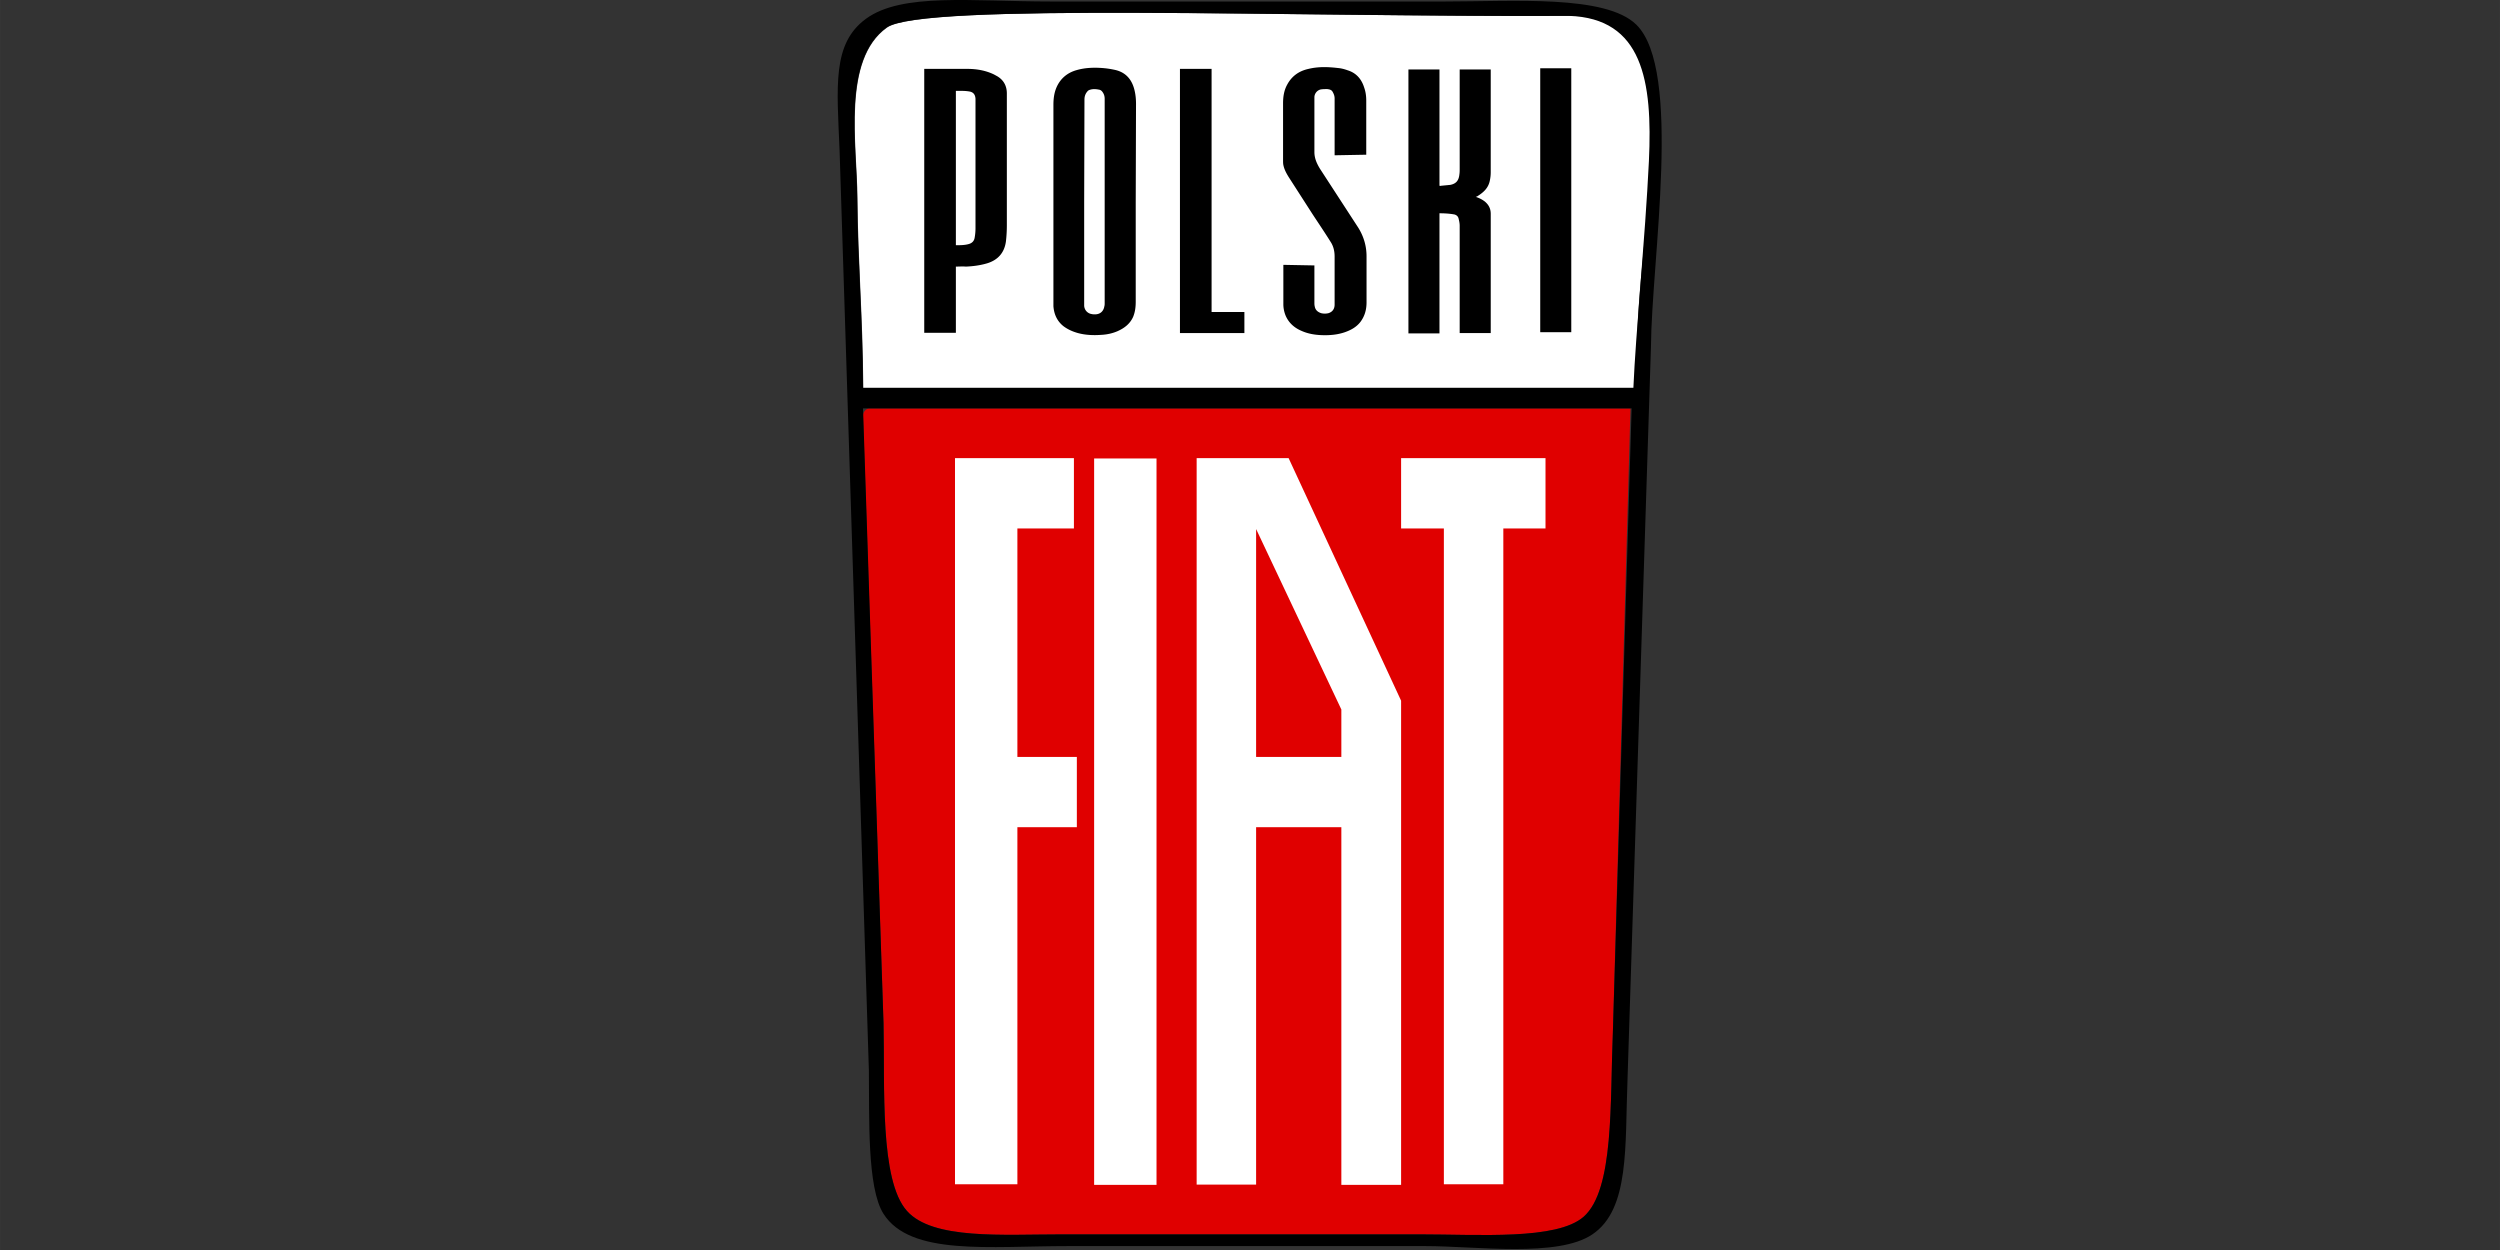
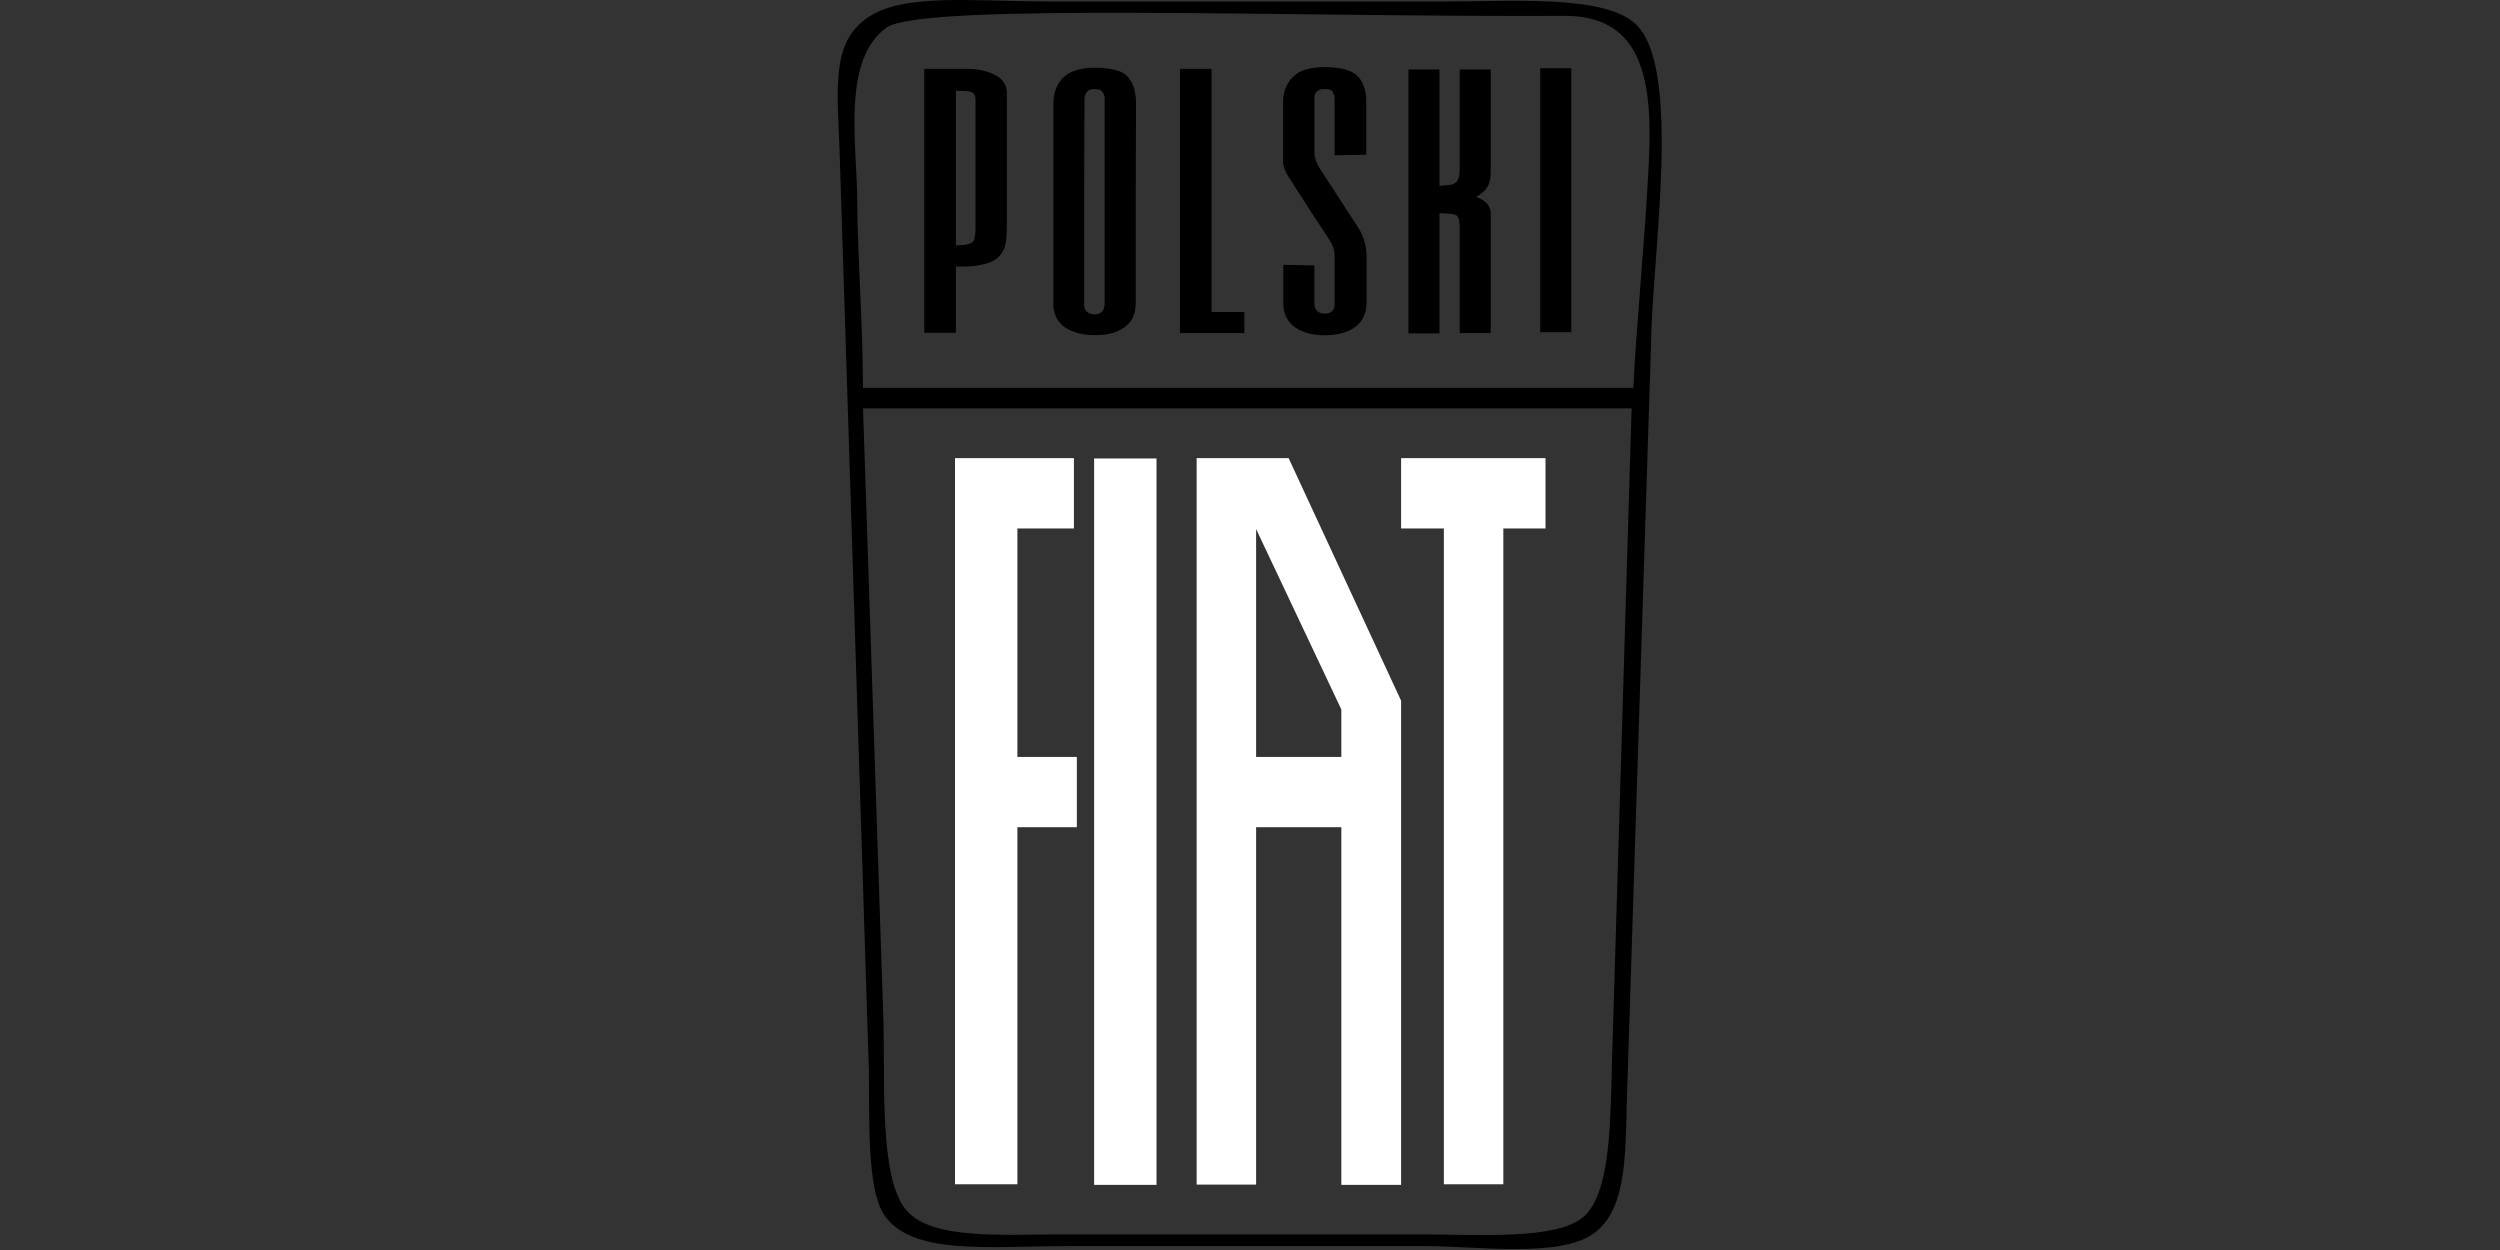
<svg xmlns="http://www.w3.org/2000/svg" width="400" height="200" viewBox="0 0 105.833 52.917">
  <rect x="0" y="0" width="105.833" height="52.917" fill="#333333" stroke="none" />
  <g transform="matrix(.124 0 0 .124 35.468 .064)">
    <g fill-rule="evenodd">
-       <path d="M10.6 138.9h260l-6 213c-1 23.9.5 53.8-10 63-9.1 8-35.6 6-56 6h-122c-20.3 0-44.2 1.9-53-8-9.4-10.5-7.5-42.5-8-64l-7-207c-.2-1.4.7-2.7 2-3z" fill="#e00000" />
-       <path d="M251.8 4.9c-94.7.5-222.9-4.6-235 4-15.4 11-10.2 40.2-10.1 58 .2 22.9 1.8 39.3 2 65H274c-7-39.4 24.2-127.3-22.2-127z" fill="#fff" />
      <path d="M272.6 7.9C262.1-2.4 230.5 0 207.1 0H73C45.7 0 21.9-3.1 9.6 5.9c-11.6 8.5-9.9 23-9 45l10 314c.2 15.7-.7 40.1 5 49 9.2 14.4 36.1 11 63 11h122c17.3 0 45.2 4 57-4 12.8-8.6 11.1-30.2 12-53l8-250c.2-29.7 10.8-94.5-5-110zm-8 344c-1 23.9.5 53.8-10 63-9.2 8-35.6 6-56 6h-122c-20.3 0-44.2 1.9-53-8-9.4-10.5-7.5-42.5-8-64l-7-210H271zm7-220H8.6c-.2-25.7-1.8-42.1-2-65-.1-17.8-5.3-47 10-58 12-8.6 139.1-3.5 233-4 25.1.8 28.6 22.1 27.3 49.6-1.3 26.7-4.5 58.5-5.3 77.4z" />
    </g>
    <path d="M212.3 113.2V76.5c0-.8-.2-1.7-.4-2.5-.2-.7-.7-1.1-1.4-1.3-1.7-.3-3.4-.4-5.1-.4v41h-10.6V23.2h10.6v39.1c0 .8 0 .7.6.6l3.1-.3c2-.4 2.9-1.5 3.1-3.6.1-.6.1-1.3.1-1.9V23.2h10.6v35.1a13.33 13.33 0 0 1-.3 2.8c-.5 2.6-2.2 4.1-4.3 5.4-.1.1-.3.1-.5.2 1.2.4 2.2.9 3.1 1.6 1.3 1.1 2 2.4 2 4.2v40.7zM101.7 68.6v33.9c0 1.8-.2 3.5-.9 5.2-1.1 2.4-3 3.8-5.2 4.8-1.8.8-3.7 1.2-5.6 1.3-2.7.2-5.4.1-8-.6-1.8-.5-3.4-1.2-4.9-2.3-2.2-1.7-3.3-4.1-3.5-6.9v-1.6-67.1c0-1.9.2-3.8.9-5.6 1.3-3.3 3.8-5.4 7.1-6.3 2.8-.8 5.7-.9 8.6-.7a30.34 30.34 0 0 1 4.2.6c4 .8 6.2 3.5 7 7.5.3 1.4.4 2.8.4 4.2zm-17.6-.3v34.6 1c.1 1.3.9 2.3 2.1 2.7.4.1.8.2 1.3.2 1.9.1 3.2-.9 3.5-2.8.1-.3.1-.7.1-1V33.2c0-.8-.2-1.5-.6-2.1-.3-.5-.7-.9-1.3-1-1-.2-2-.3-3 0-.4.1-.8.3-1 .6-.7.8-1 1.7-1 2.8zM40.3 90.5v22.6H29.5V23h.4 14.3c3.1 0 6.2.5 9.1 1.9l1.1.6c2.2 1.3 3.3 3.3 3.3 5.9v.7 44.3c0 1.8-.1 3.6-.3 5.4-.5 4-2.8 6.5-6.5 7.6-2.4.7-4.8 1-7.2 1.1-1.1-.1-2.3 0-3.4 0zm0-7.3c1.5 0 3 0 4.4-.4 1.1-.3 1.8-1 2-2.1s.3-2.2.3-3.3V34.2v-1c-.1-1.5-.8-2.3-2.2-2.5-1.2-.2-2.4-.2-3.6-.2h-.9zm111.8 6.7l10.6.2v.6 12.1c0 .4 0 .8.1 1.2.2 1.3 1 2 2.2 2.4.8.2 1.7.2 2.5 0 1.3-.4 2.1-1.4 2.1-2.9v-.7-15.7c0-1.9-.4-3.6-1.4-5.1-2-3.2-4.1-6.3-6.2-9.5l-8.1-12.6c-.8-1.3-1.5-2.6-1.8-4.1-.1-.5-.1-1.1-.1-1.6V34.8c0-2.2.3-4.4 1.4-6.4 1.6-3 4.1-4.7 7.3-5.4 3.3-.8 6.6-.7 10-.3 1.2.1 2.3.4 3.4.8 2.9.9 4.7 3 5.6 5.9.5 1.4.7 2.9.7 4.4v18.1.4l-10.8.2v-.6-18.8c0-.9-.3-1.6-.7-2.3s-1.1-.8-1.8-.9c-.7 0-1.4 0-2.1.1-1.3.2-2.3 1.4-2.3 2.7v18.7c0 2.1.8 3.9 1.9 5.7l13 20c1.9 3 2.9 6.3 2.9 9.9v15.7c0 2.5-.6 4.7-2.1 6.7-1.4 1.8-3.3 2.8-5.3 3.5-2.6.9-5.3 1.1-8 1-2.4-.1-4.7-.5-6.9-1.5-2.3-1-4.2-2.6-5.3-5.1-.5-1.2-.8-2.6-.8-3.9v-13z" />
    <path d="M138.8 113.2h-22V23h10.8v83h11.2m101-83.2h10.6v90.1h-10.6z" />
    <path d="M241.6 155.9h-14.4 0-20.3 0-14.6v24h14.6v223.9h20.3V179.9h14.4zm-180.3 102v-78h19.3v-24H61.3h-1H41h-1 0v24h0v78 24 121.9h1 19.3 1V281.9h19.3 1v-24h-1zM88.5 156h-1v248h1 19.3 1V156h-1zm54.3-.1h-20.3v248h20.3v-122h29.1V404h20.4V238.7l-38.4-82.8zm0 102v-77.8l29.1 61.6v16.2z" fill="#fff" />
  </g>
</svg>